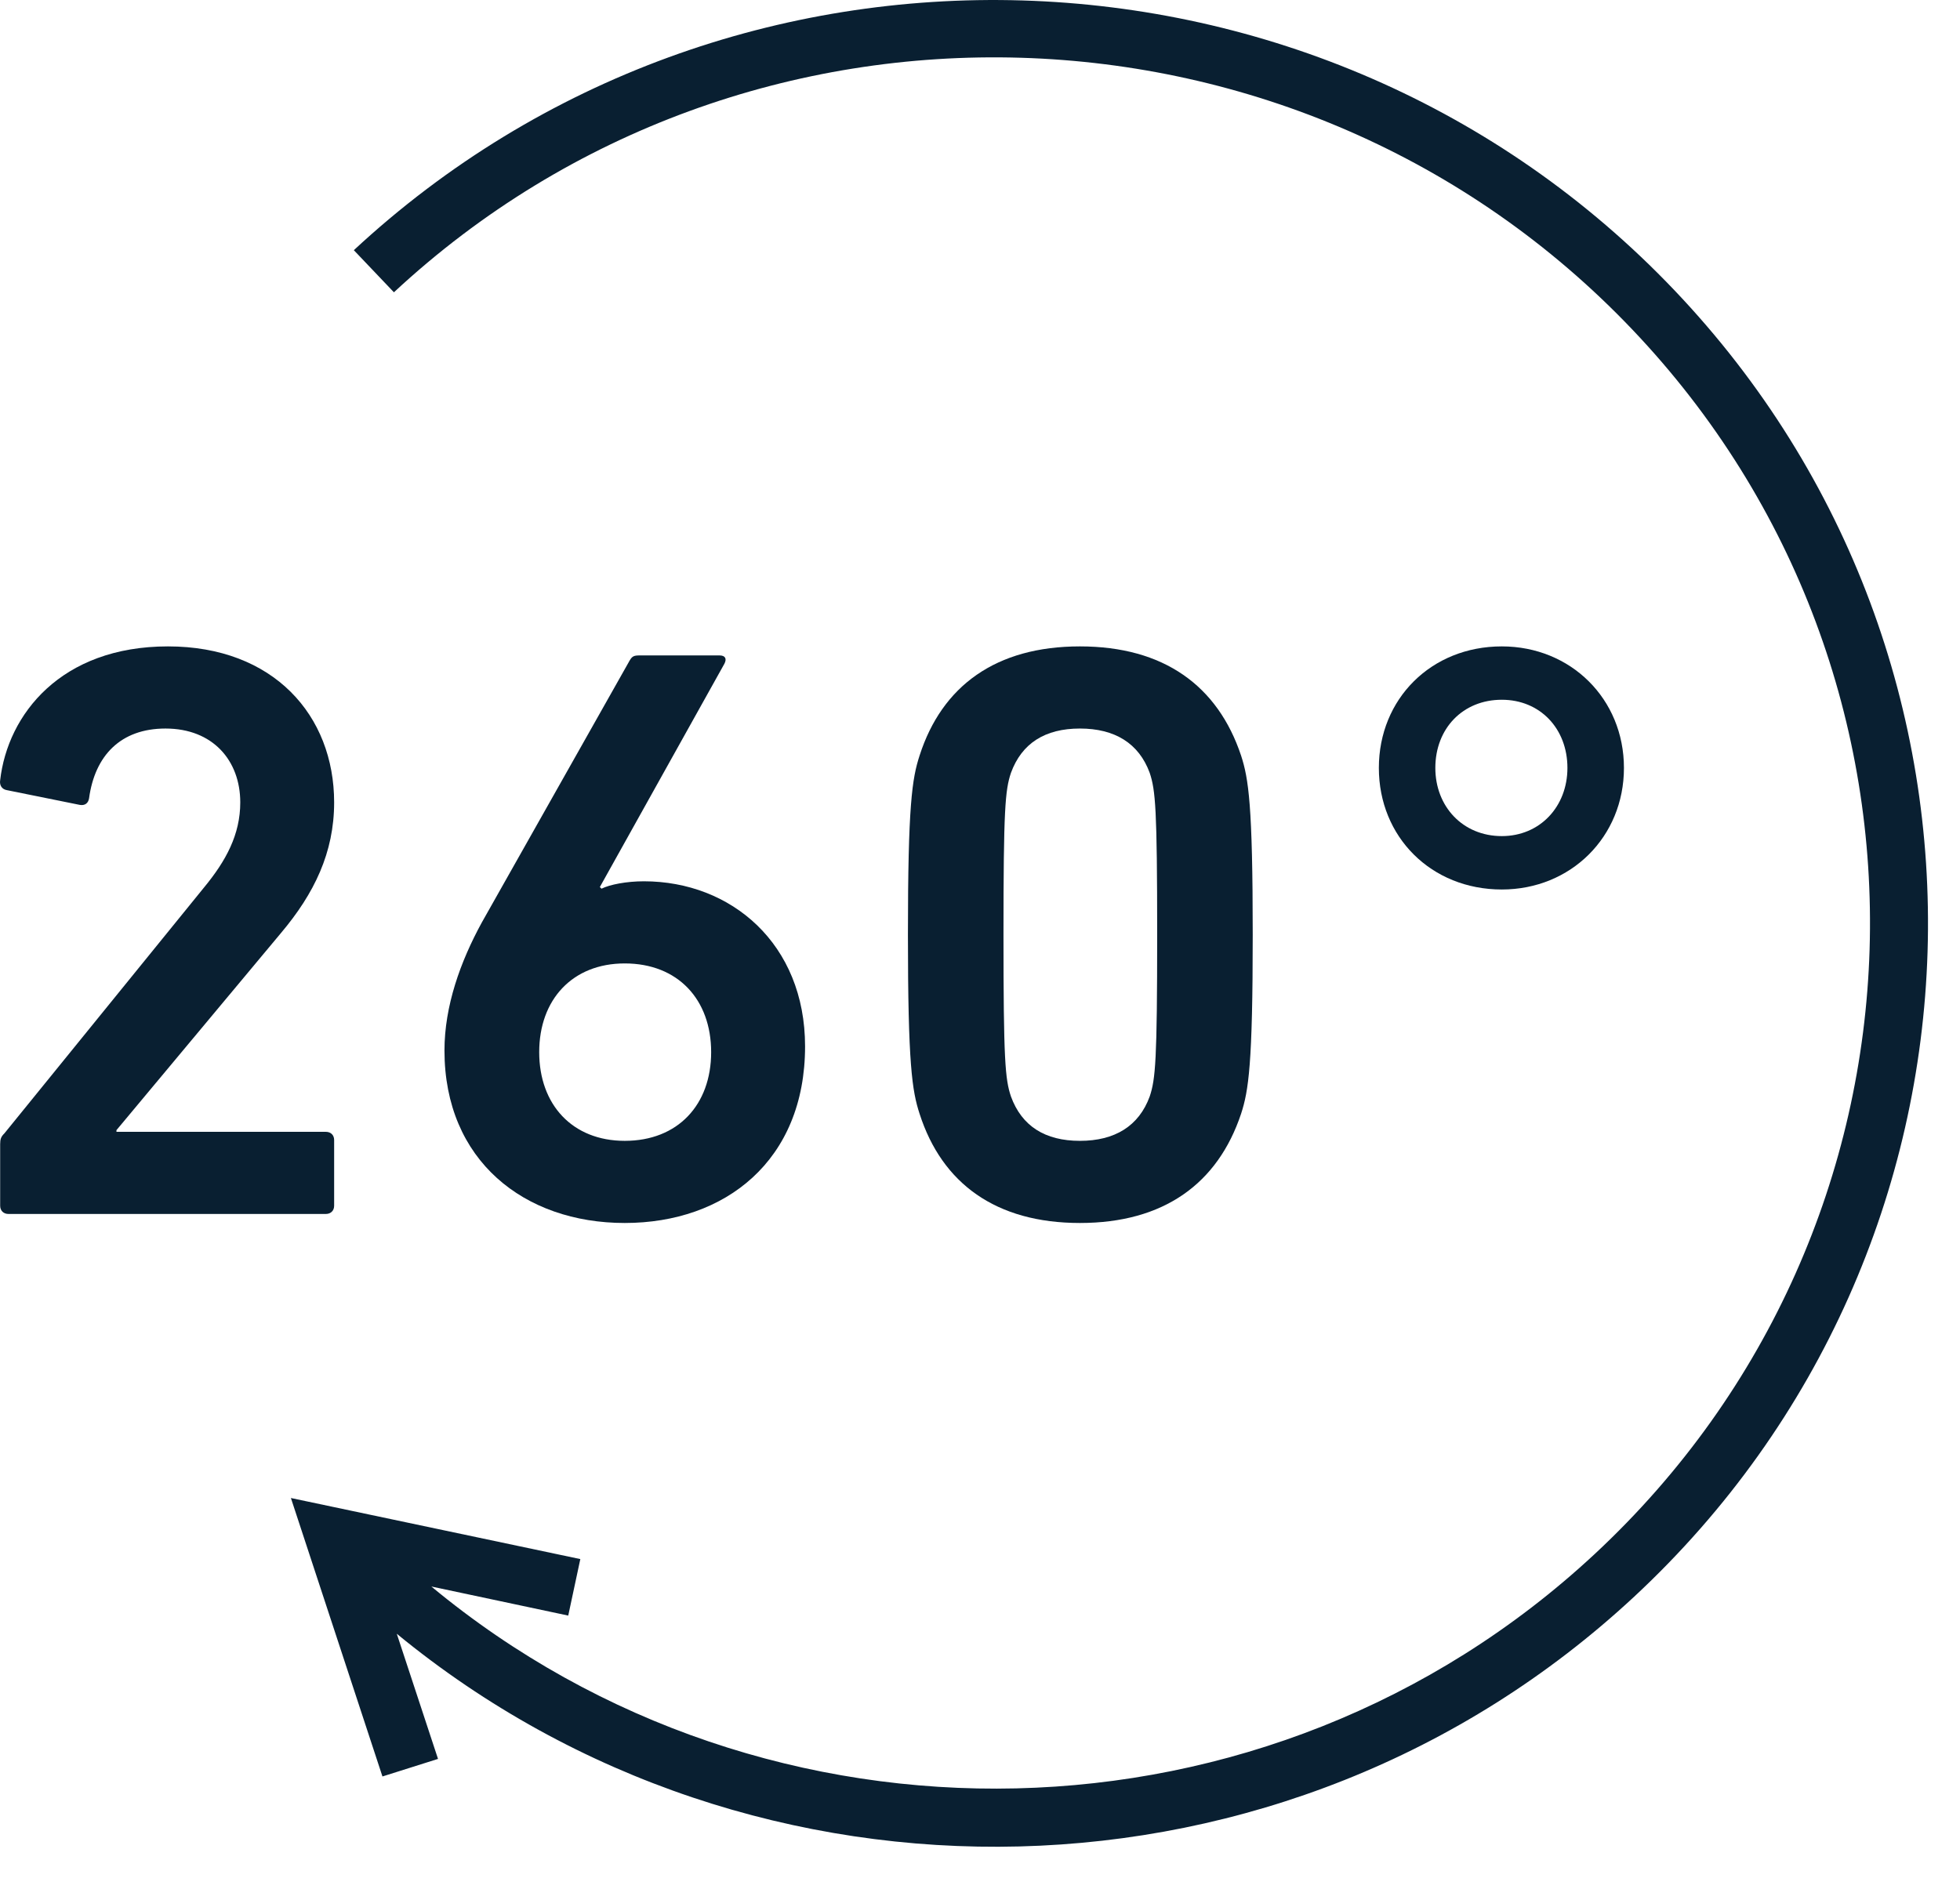
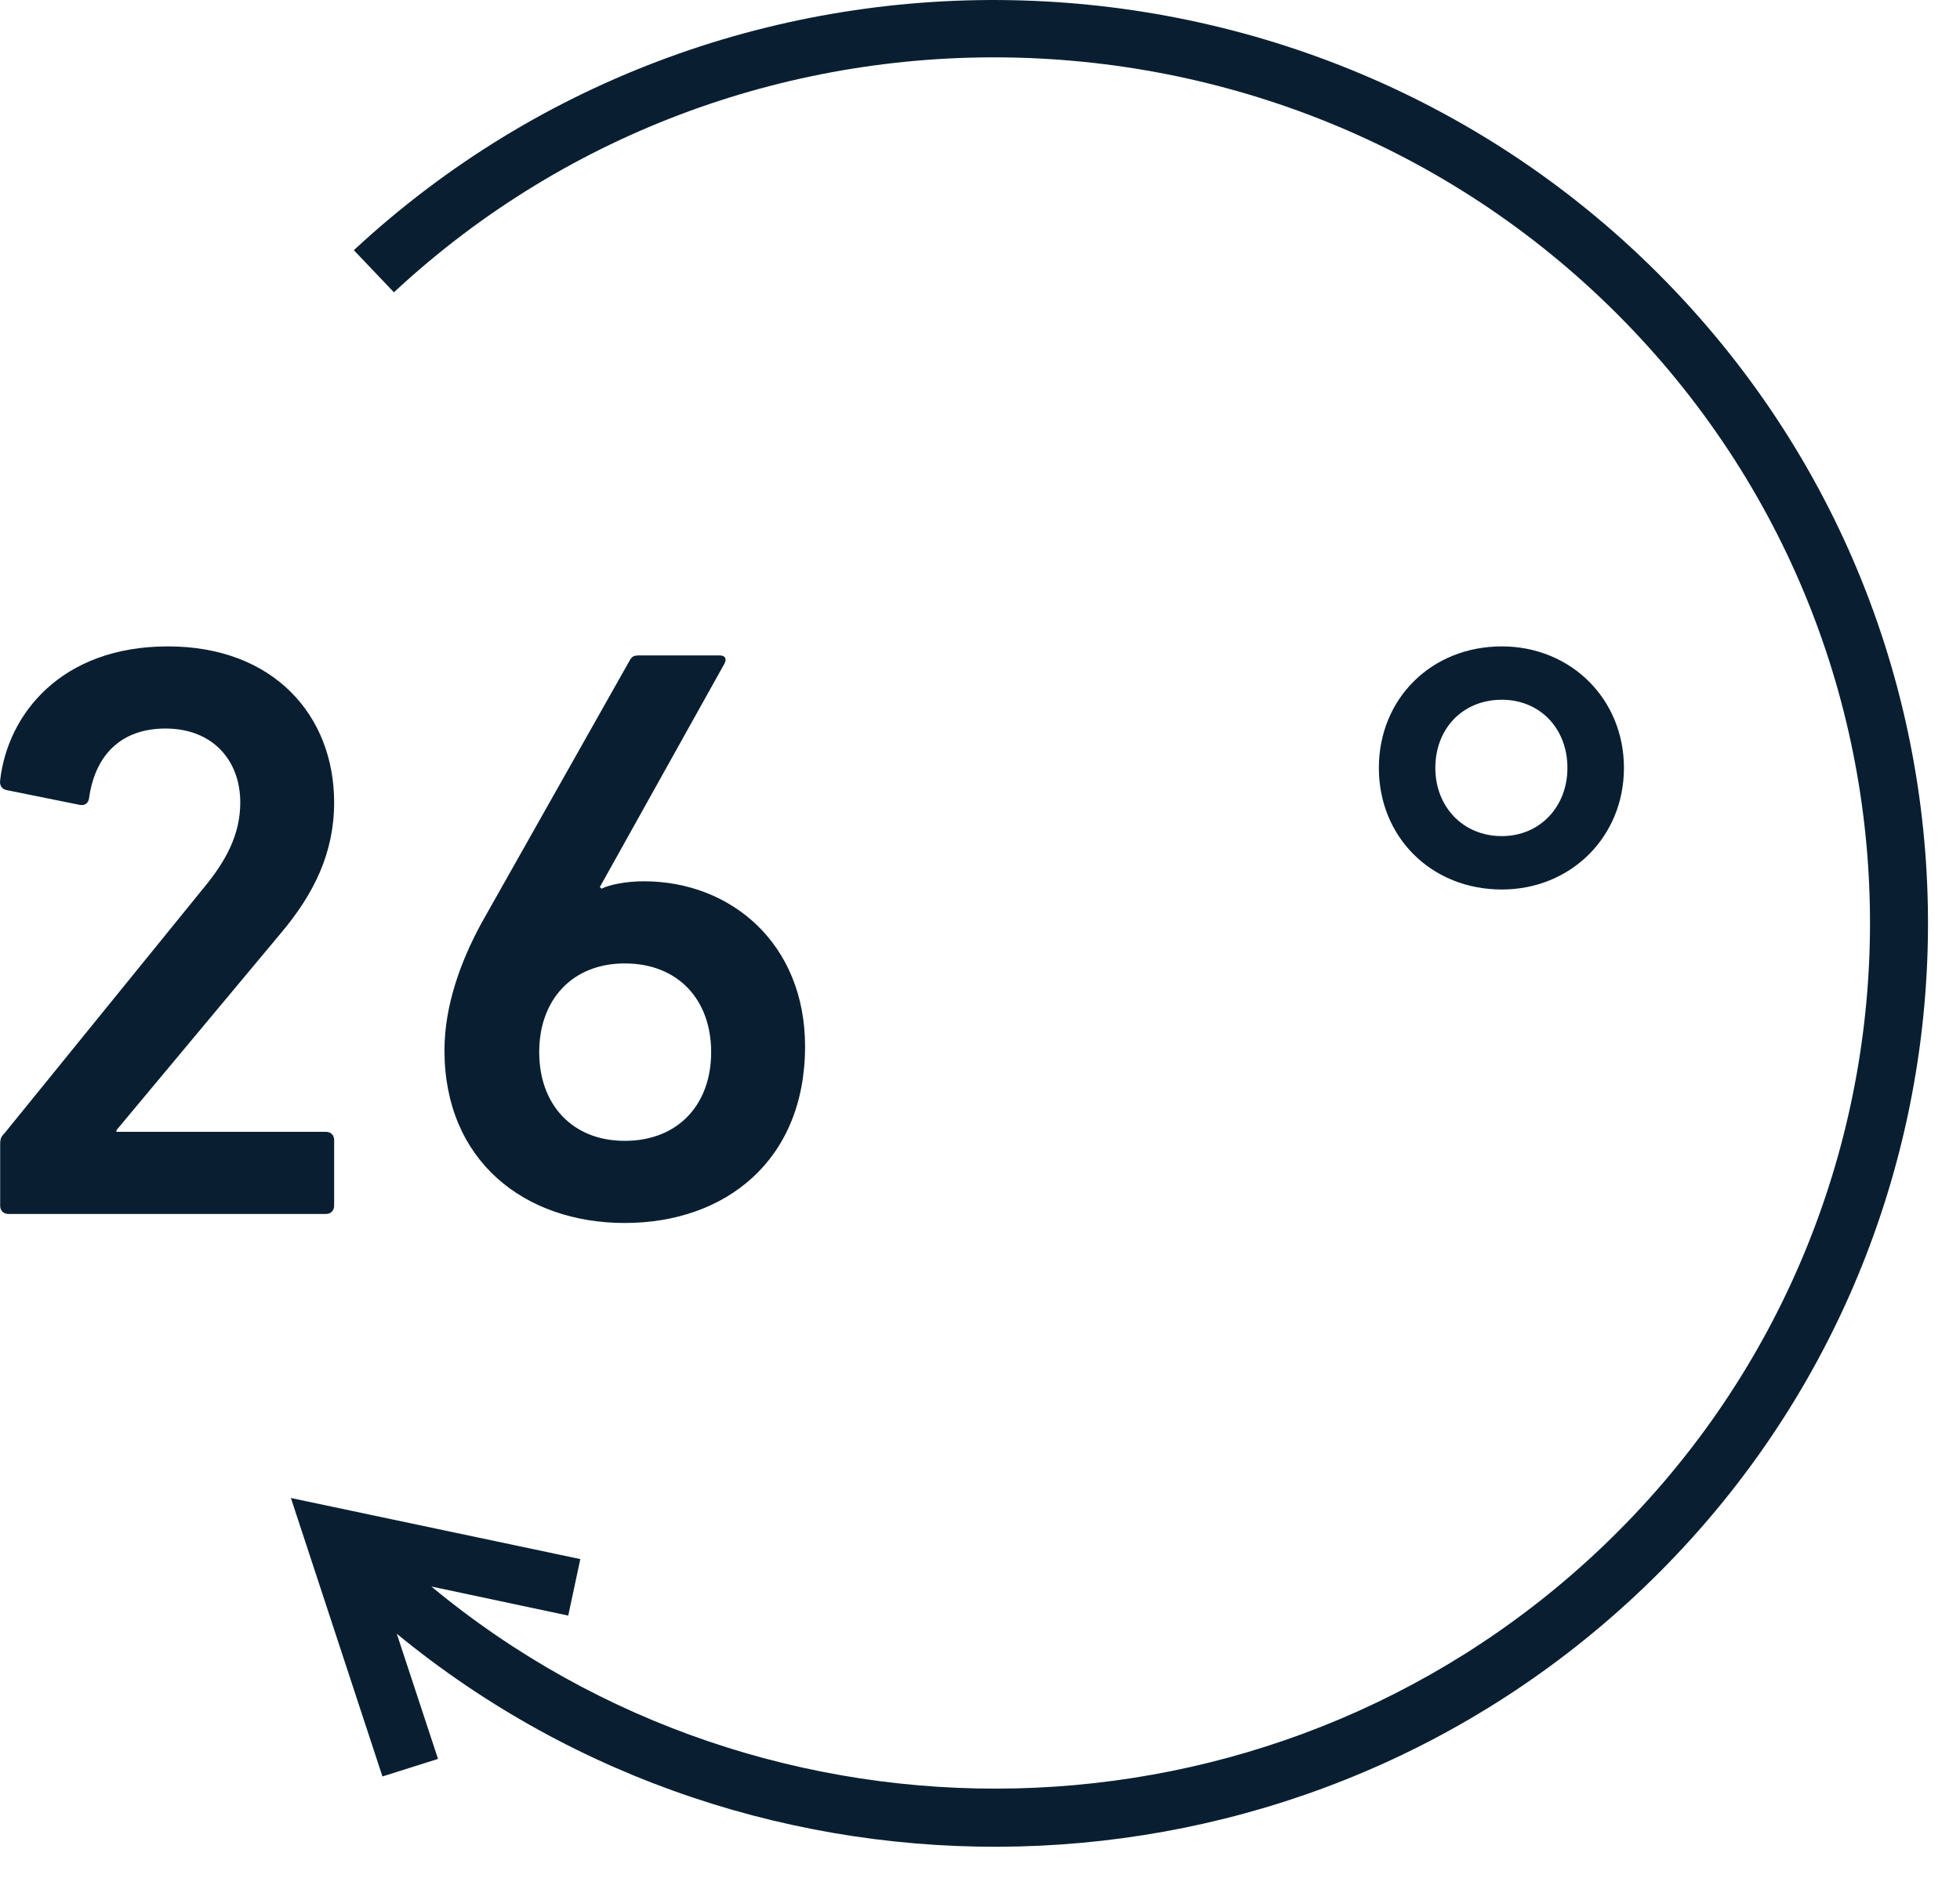
<svg xmlns="http://www.w3.org/2000/svg" width="48" height="46" viewBox="0 0 48 46" fill="none">
  <path d="M8.665 6.128L9.647 7.16C18.264 -0.858 31.87 -0.447 39.977 8.074C48.084 16.596 47.669 30.051 39.052 38.069C31.061 45.503 18.774 45.674 10.564 38.863L13.916 39.575L14.212 38.191L7.124 36.695L9.366 43.516L10.727 43.086L9.717 40.02C18.473 47.218 31.52 47.02 40.023 39.11C49.214 30.559 49.657 16.203 41.01 7.114C32.363 -1.975 17.846 -2.413 8.655 6.138L8.665 6.128Z" fill="#091F31" />
  <path d="M0.004 29.535V28.026C0.004 27.906 0.024 27.845 0.106 27.765L4.989 21.749C5.538 21.085 5.884 20.441 5.884 19.656C5.884 18.63 5.212 17.846 4.053 17.846C2.954 17.846 2.323 18.509 2.181 19.556C2.161 19.677 2.079 19.737 1.957 19.717L0.167 19.355C0.045 19.334 -0.016 19.234 0.004 19.113C0.187 17.503 1.489 15.834 4.114 15.834C6.698 15.834 8.183 17.524 8.183 19.656C8.183 20.884 7.695 21.89 6.881 22.855L2.852 27.684V27.725H7.979C8.102 27.725 8.183 27.805 8.183 27.926V29.535C8.183 29.656 8.102 29.737 7.979 29.737H0.207C0.085 29.737 0.004 29.656 0.004 29.535Z" fill="#091F31" />
  <path d="M10.885 25.733C10.885 24.646 11.272 23.56 11.801 22.594L15.423 16.175C15.484 16.075 15.524 16.055 15.667 16.055H17.62C17.762 16.055 17.803 16.135 17.742 16.256L14.69 21.729L14.731 21.769C14.934 21.668 15.341 21.588 15.768 21.588C17.905 21.588 19.716 23.117 19.716 25.632C19.716 28.429 17.762 29.958 15.3 29.958C12.839 29.958 10.885 28.429 10.885 25.733ZM13.205 25.773C13.205 27.061 14.019 27.946 15.3 27.946C16.603 27.946 17.416 27.061 17.416 25.773C17.416 24.485 16.603 23.6 15.3 23.6C14.019 23.6 13.205 24.485 13.205 25.773Z" fill="#091F31" />
-   <path d="M22.52 27.282C22.337 26.719 22.235 26.075 22.235 22.896C22.235 19.717 22.337 19.073 22.52 18.509C23.069 16.799 24.392 15.834 26.447 15.834C28.502 15.834 29.824 16.799 30.394 18.509C30.577 19.073 30.679 19.717 30.679 22.896C30.679 26.075 30.577 26.719 30.394 27.282C29.824 28.992 28.502 29.958 26.447 29.958C24.392 29.958 23.069 28.992 22.52 27.282ZM24.758 26.859C25.022 27.584 25.592 27.946 26.447 27.946C27.301 27.946 27.891 27.584 28.156 26.859C28.298 26.437 28.339 25.974 28.339 22.896C28.339 19.817 28.298 19.355 28.156 18.932C27.891 18.208 27.301 17.846 26.447 17.846C25.592 17.846 25.022 18.208 24.758 18.932C24.616 19.355 24.575 19.817 24.575 22.896C24.575 25.974 24.616 26.437 24.758 26.859Z" fill="#091F31" />
  <path d="M36.779 21.789C35.049 21.789 33.768 20.501 33.768 18.811C33.768 17.121 35.049 15.834 36.779 15.834C38.468 15.834 39.77 17.121 39.77 18.811C39.77 20.501 38.468 21.789 36.779 21.789ZM36.779 20.481C37.715 20.481 38.386 19.757 38.386 18.811C38.386 17.846 37.715 17.141 36.779 17.141C35.823 17.141 35.151 17.846 35.151 18.811C35.151 19.757 35.823 20.481 36.779 20.481Z" fill="#091F31" />
</svg>